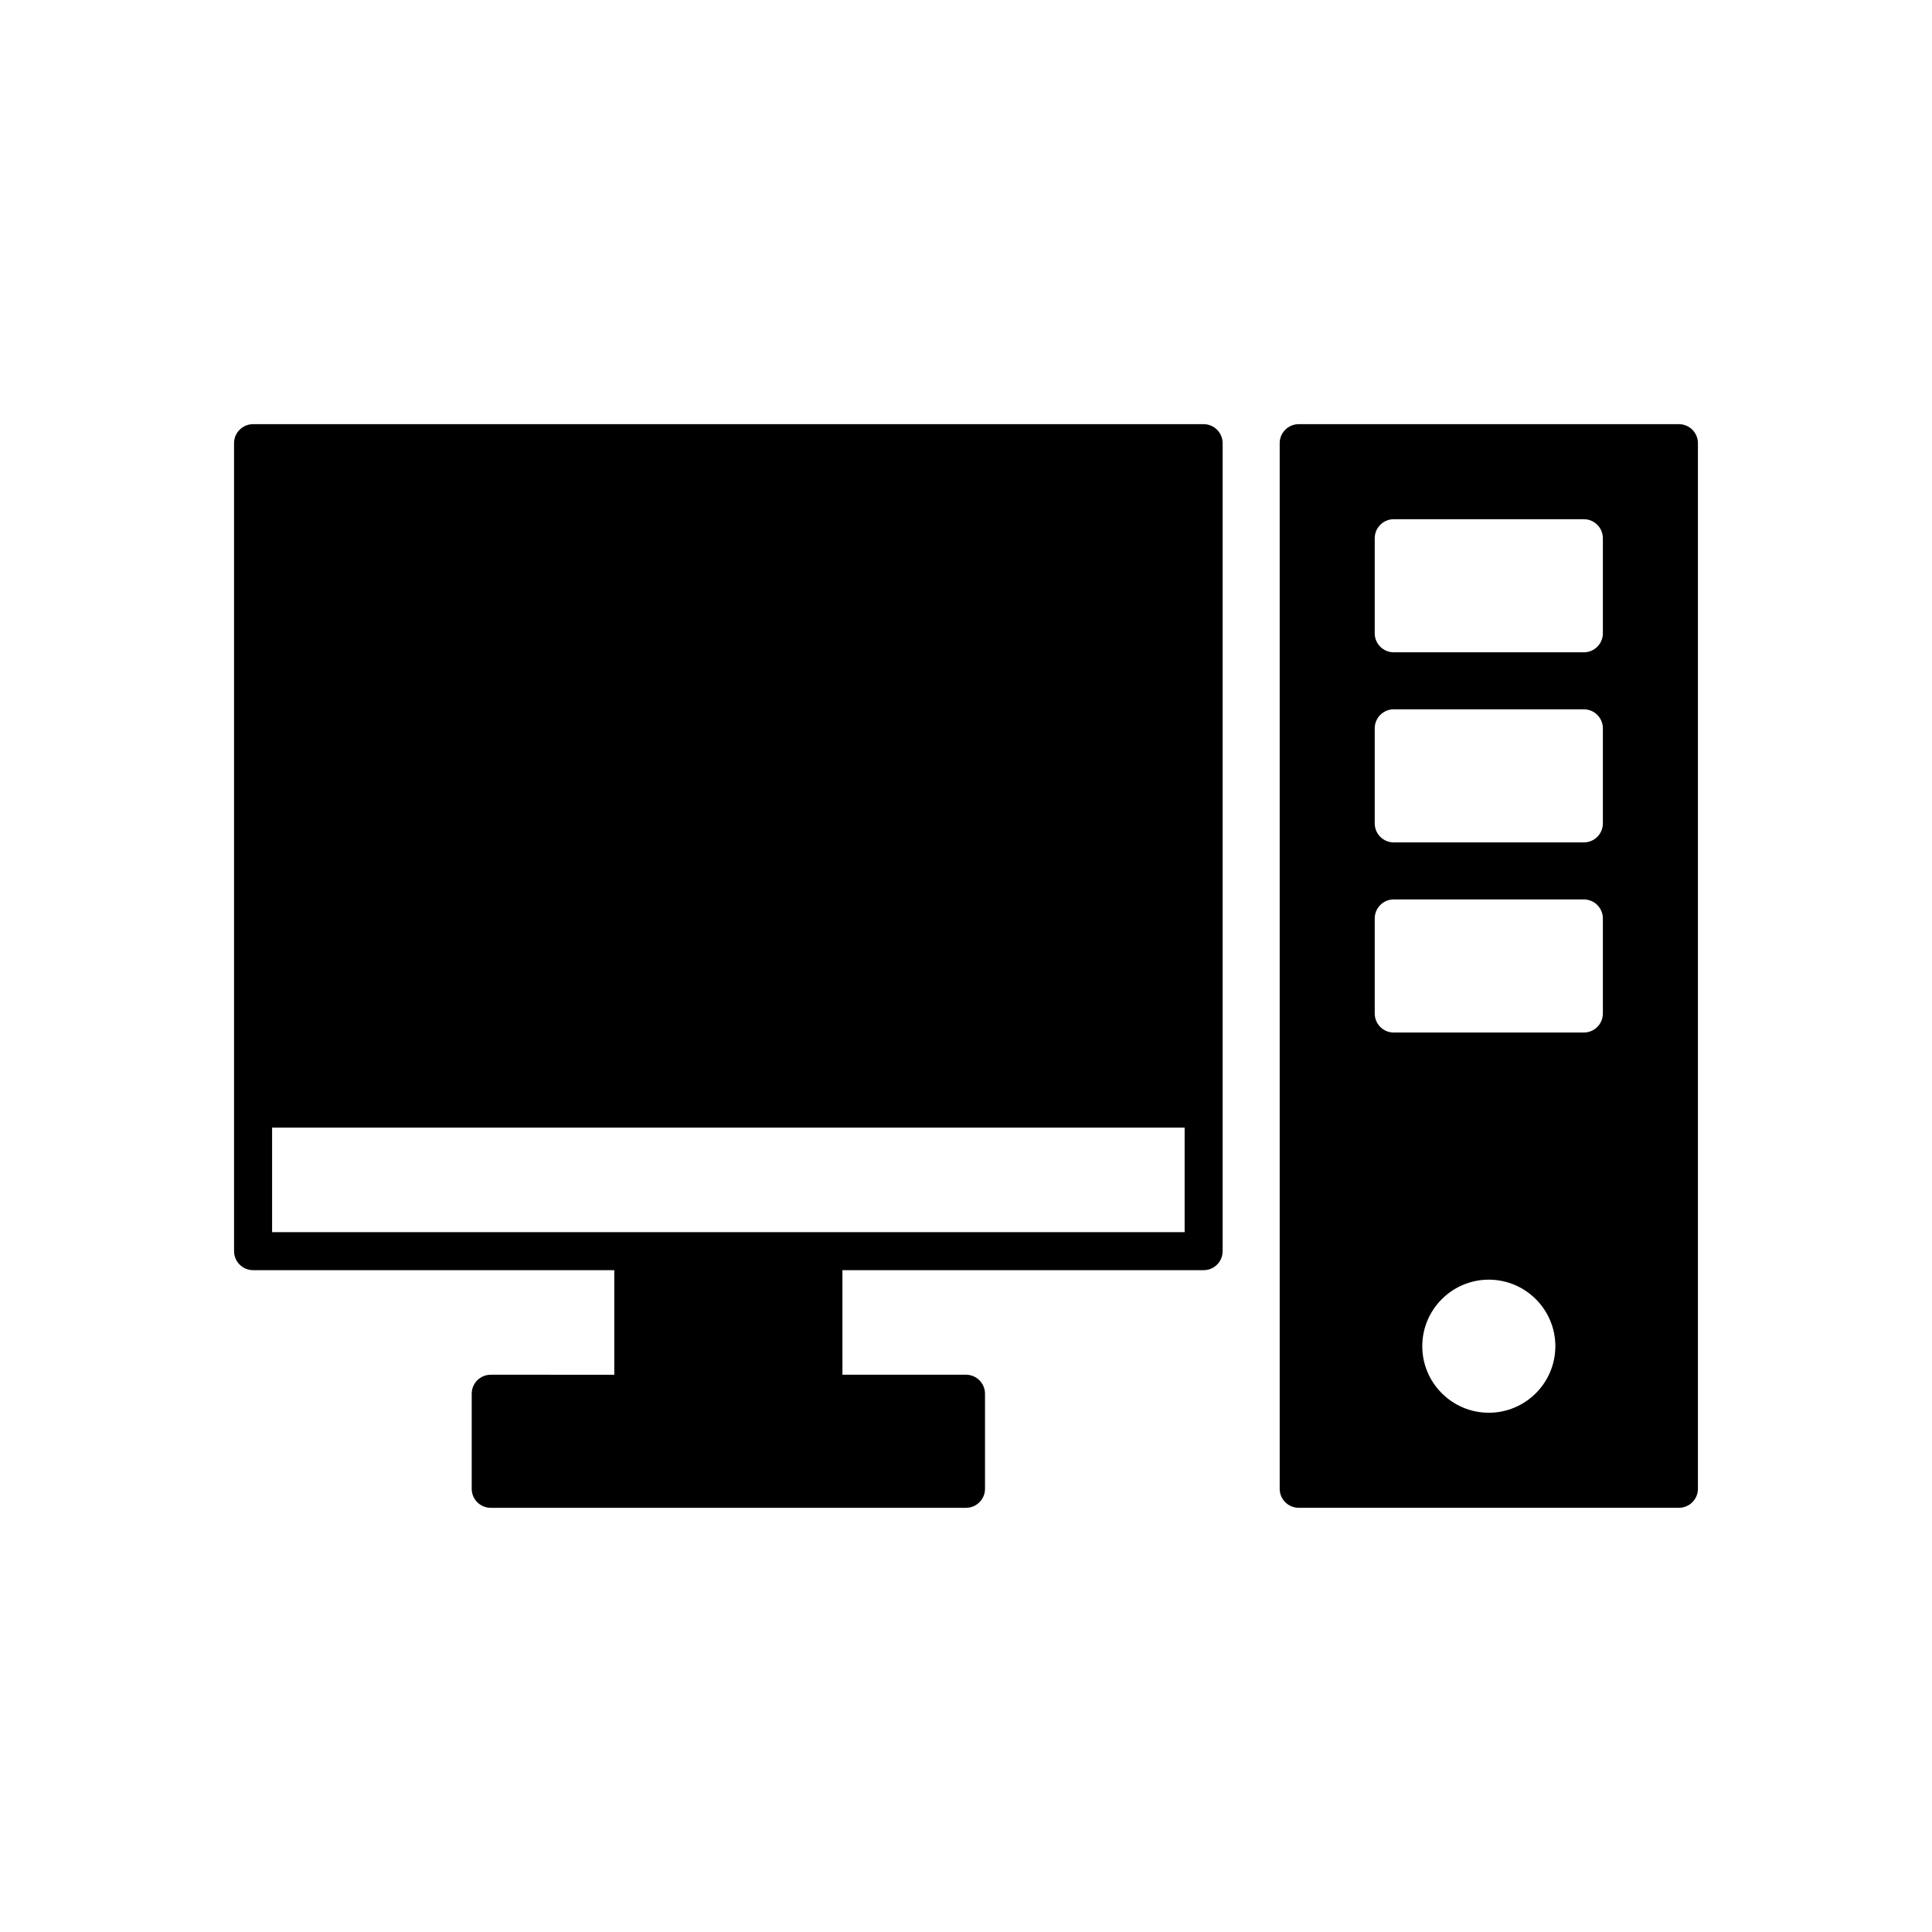
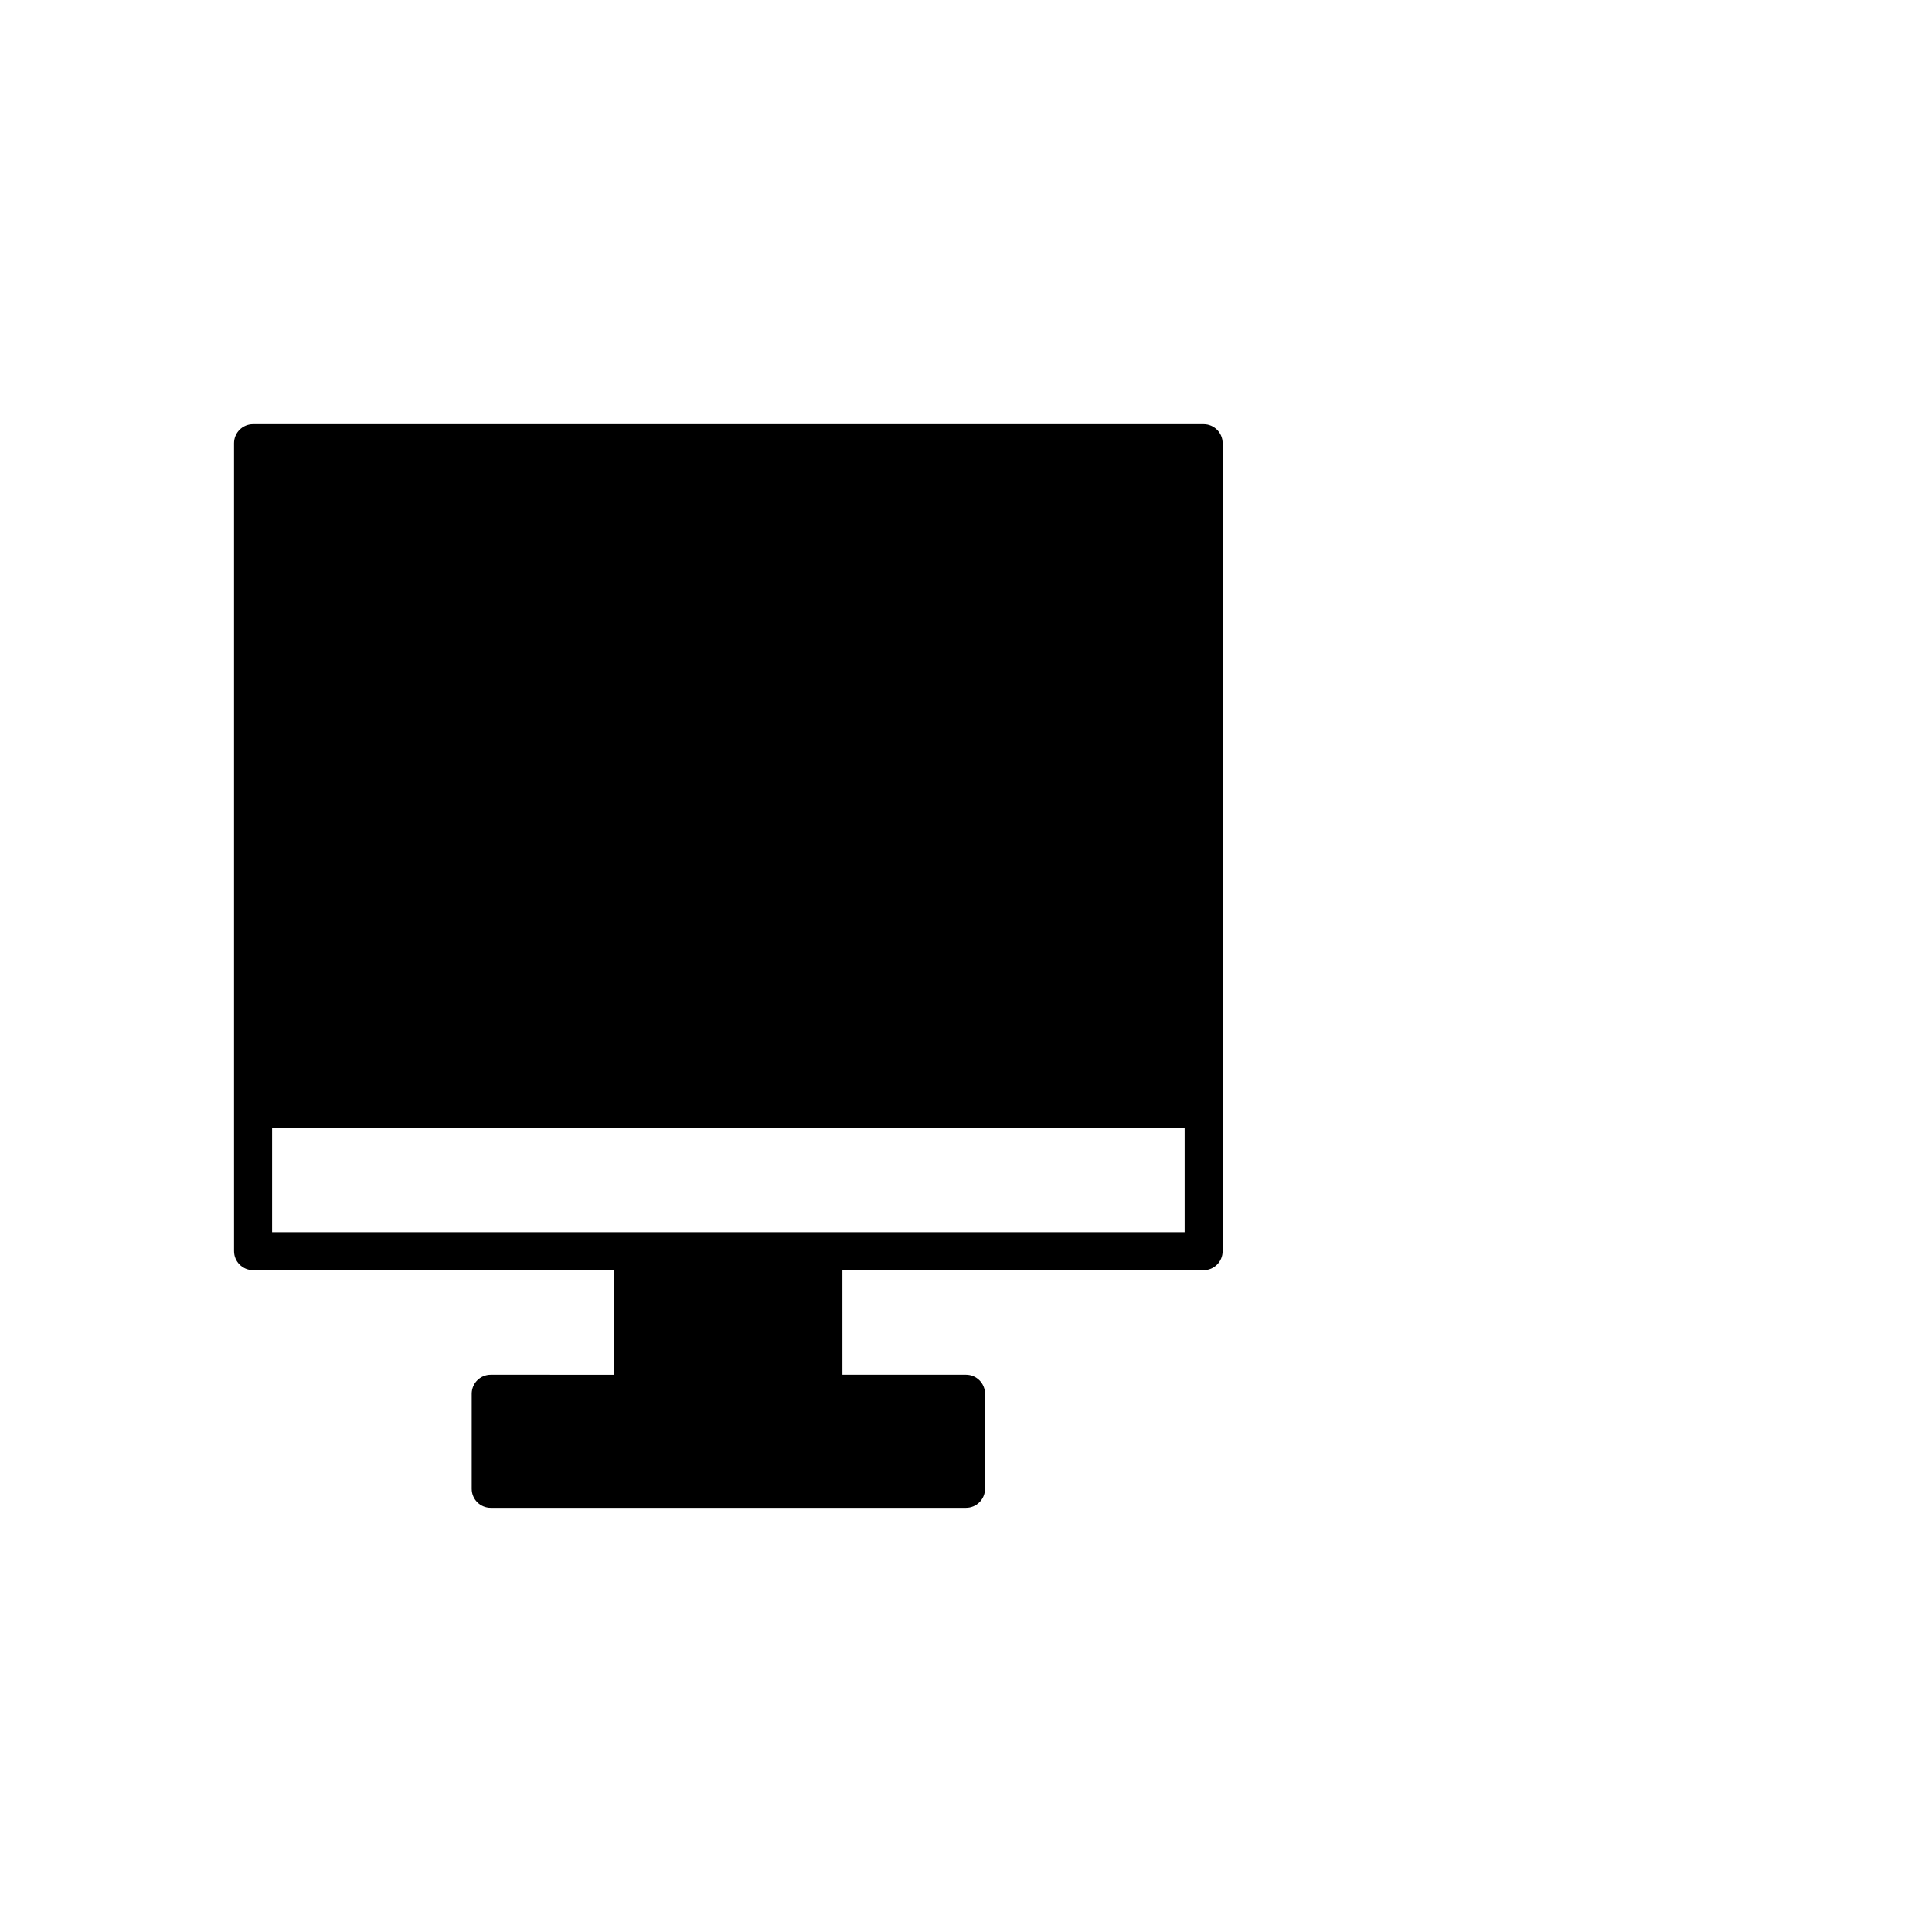
<svg xmlns="http://www.w3.org/2000/svg" fill="#000000" width="800px" height="800px" version="1.1" viewBox="144 144 512 512">
  <g>
    <path d="m211.07 480.61h95.723v27.711l-32.746-0.004c-2.781 0-5.039 2.254-5.039 5.039v25.191c0 2.781 2.254 5.039 5.039 5.039h125.95c2.781 0 5.039-2.254 5.039-5.039v-25.191c0-2.781-2.254-5.039-5.039-5.039h-32.746l-0.004-27.707h95.723c2.781 0 5.039-2.254 5.039-5.039v-214.12c0-2.781-2.254-5.039-5.039-5.039h-251.91c-2.781 0-5.039 2.254-5.039 5.039v176.33l0.004 37.785c0 2.781 2.258 5.039 5.039 5.039zm5.039-37.785h241.83v27.707h-241.83z" />
-     <path d="m588.93 256.41h-100.76c-2.781 0-5.039 2.254-5.039 5.039v277.09c0 2.781 2.254 5.039 5.039 5.039h100.76c2.781 0 5.039-2.254 5.039-5.039v-277.09c0-2.785-2.254-5.039-5.039-5.039zm-50.379 261.98c-9.723 0-17.633-7.91-17.633-17.633 0-9.723 7.91-17.633 17.633-17.633s17.633 7.91 17.633 17.633c0 9.719-7.91 17.633-17.633 17.633zm30.227-105.8c0 2.781-2.254 5.039-5.039 5.039h-50.383c-2.781 0-5.039-2.254-5.039-5.039v-25.191c0-2.781 2.254-5.039 5.039-5.039h50.383c2.781 0 5.039 2.254 5.039 5.039zm0-50.383c0 2.781-2.254 5.039-5.039 5.039h-50.383c-2.781 0-5.039-2.254-5.039-5.039v-25.191c0-2.781 2.254-5.039 5.039-5.039h50.383c2.781 0 5.039 2.254 5.039 5.039zm0-50.379c0 2.781-2.254 5.039-5.039 5.039h-50.383c-2.781 0-5.039-2.254-5.039-5.039v-25.191c0-2.781 2.254-5.039 5.039-5.039h50.383c2.781 0 5.039 2.254 5.039 5.039z" />
  </g>
</svg>